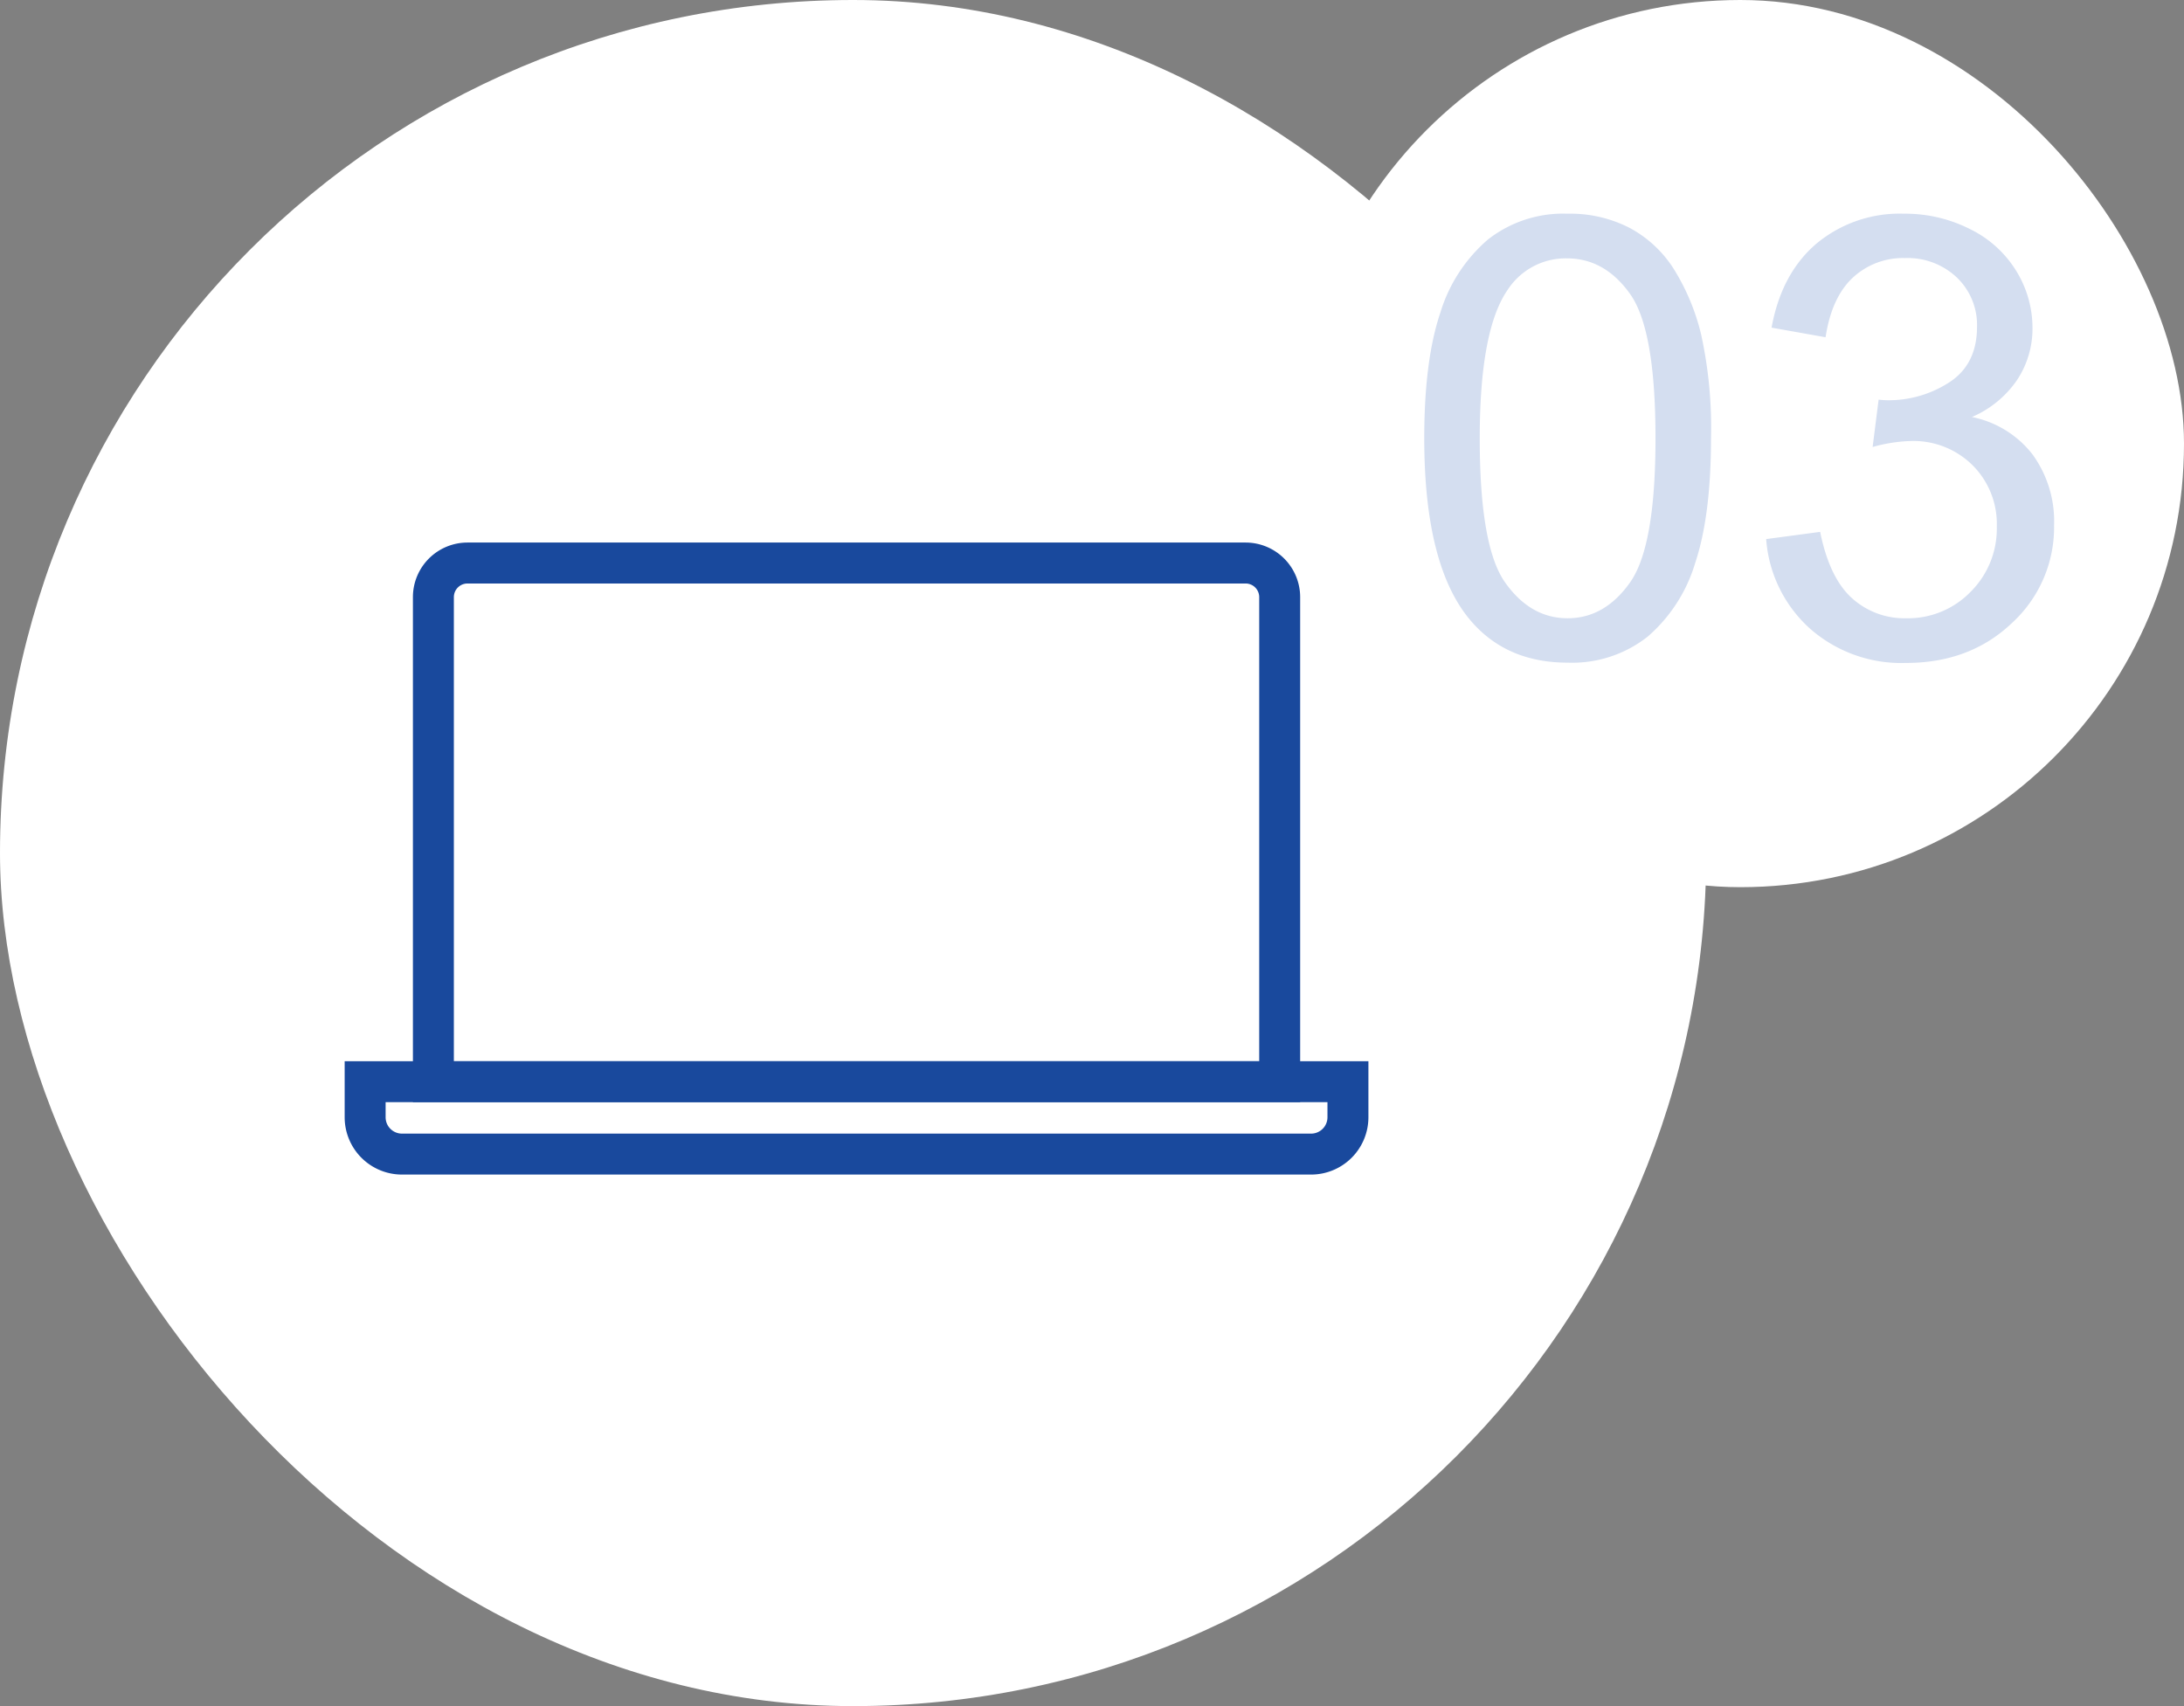
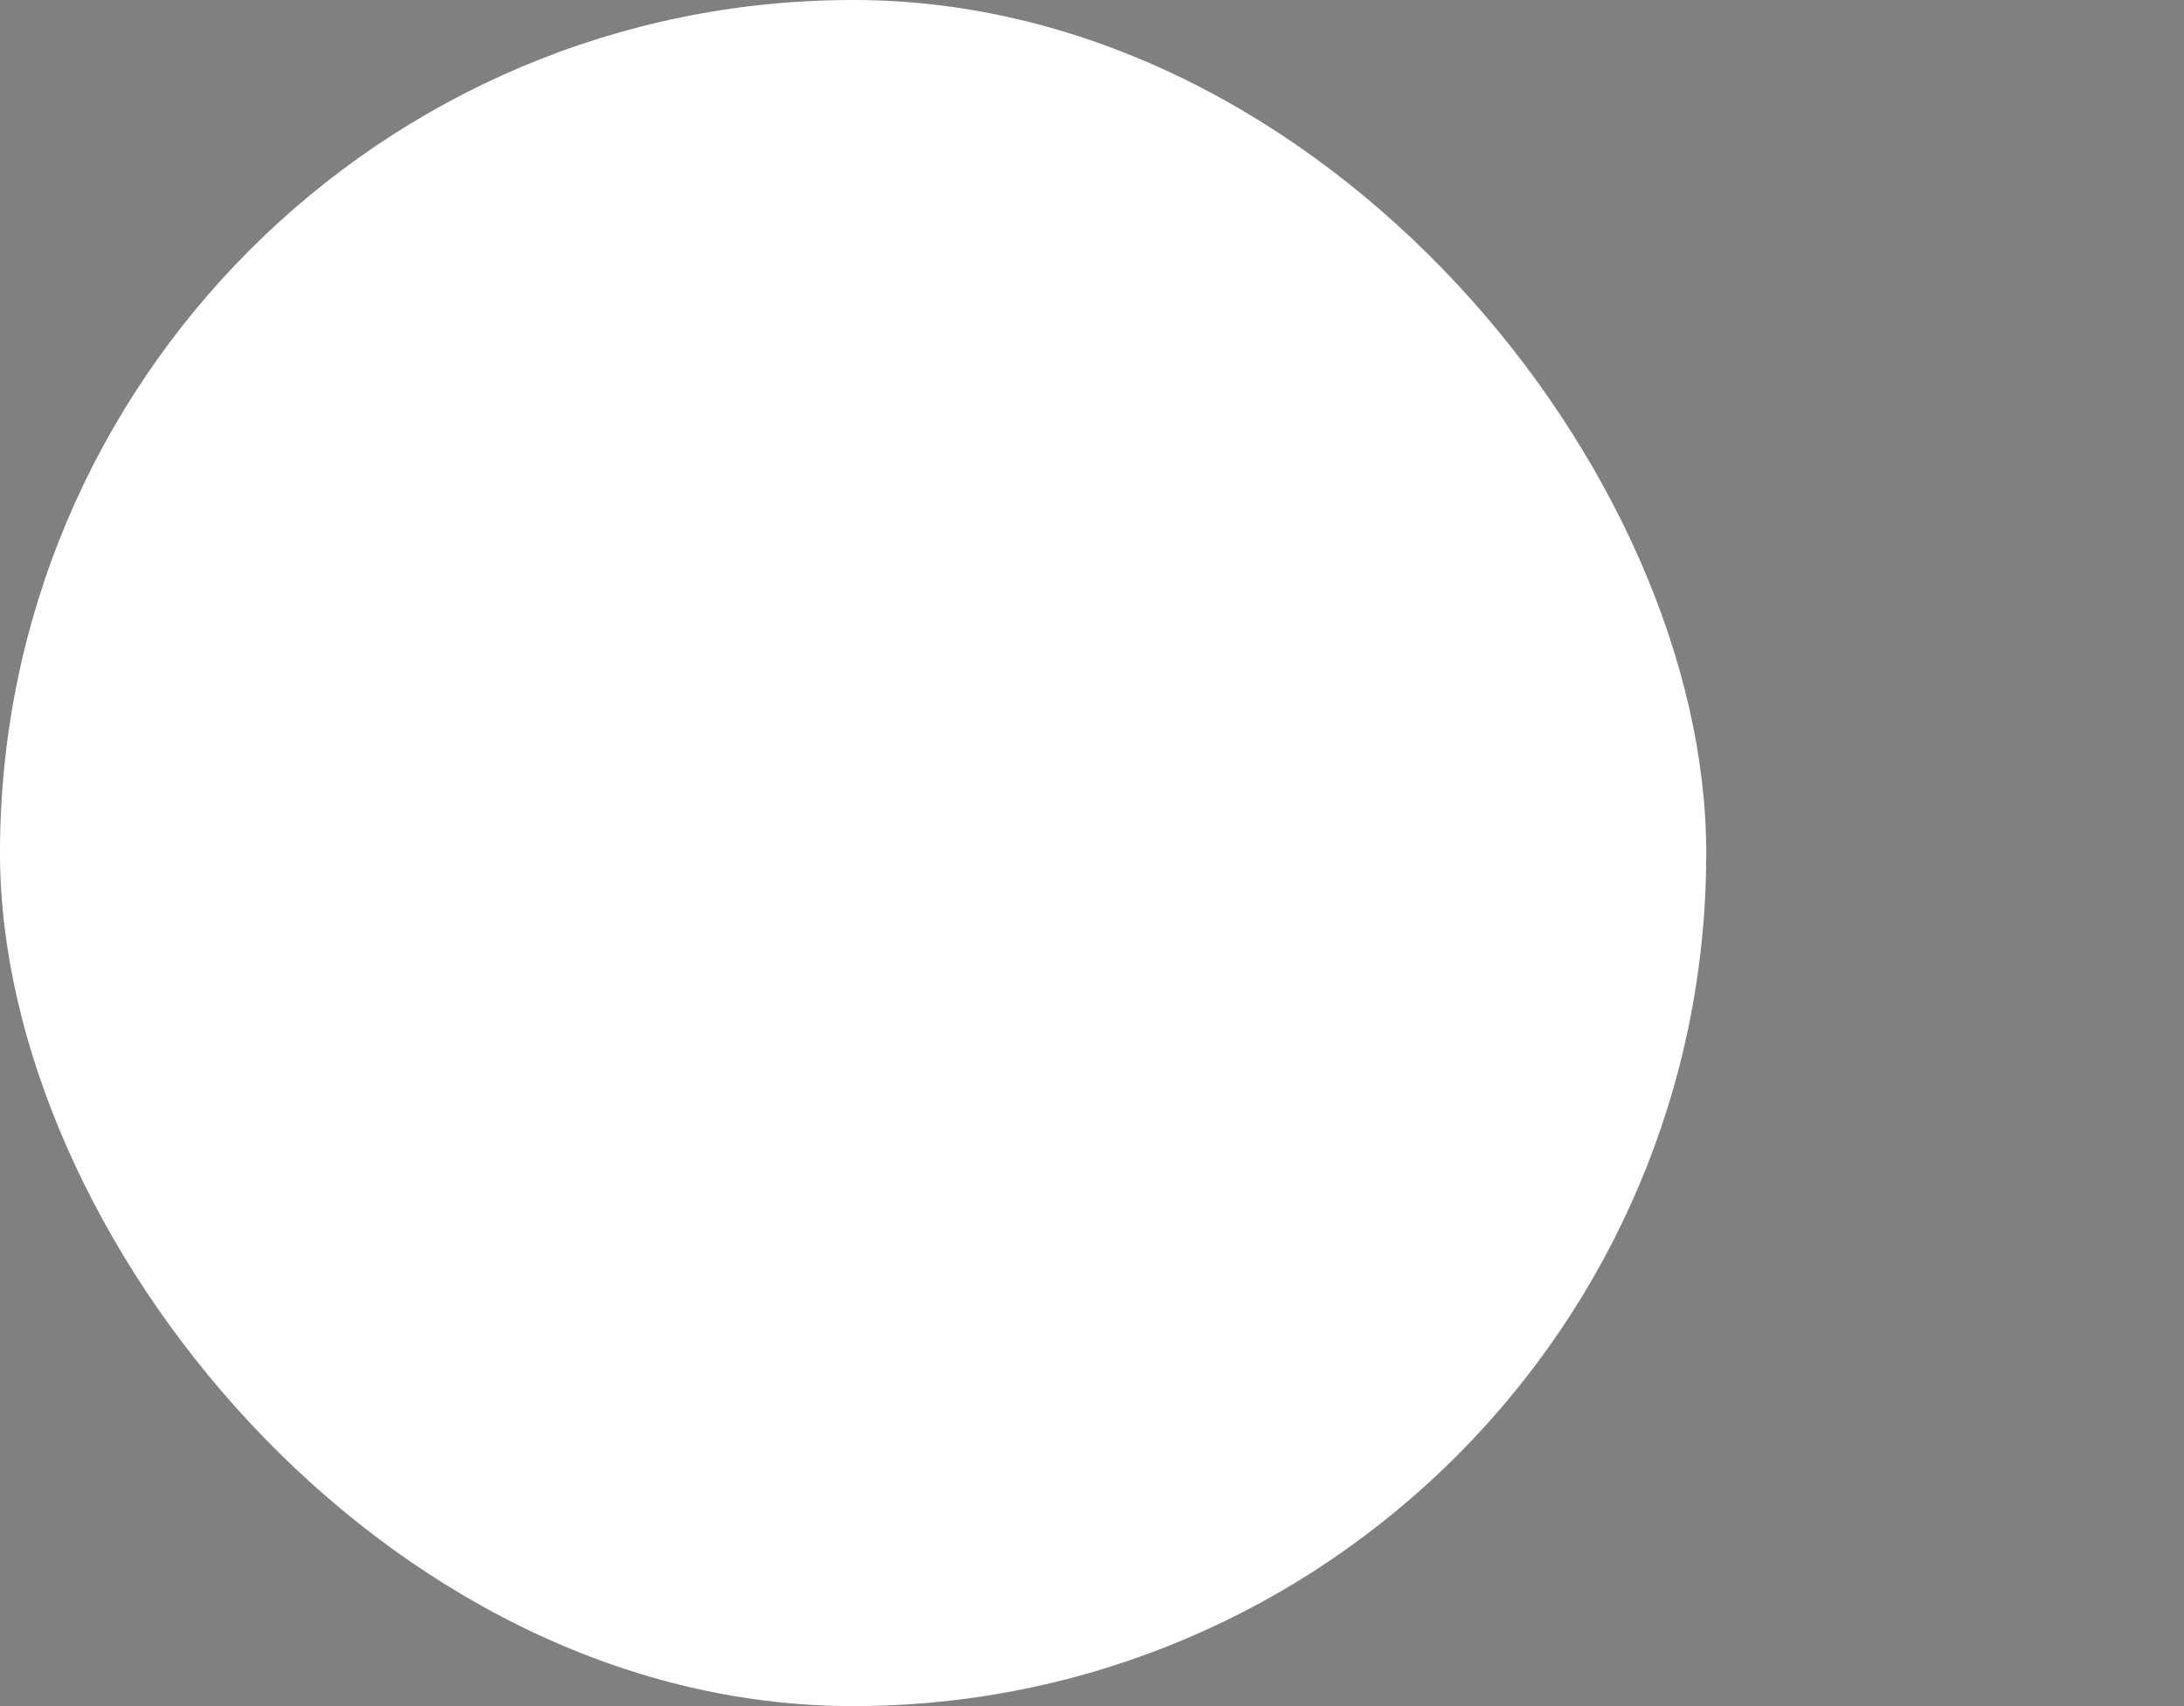
<svg xmlns="http://www.w3.org/2000/svg" width="320" height="250" viewBox="0 0 320 250">
  <rect x="0" y="0" width="320" height="250" fill="#808080" stroke="none" />
  <g id="point03" transform="translate(-175 -1101)">
    <rect id="長方形_29" data-name="長方形 29" width="250" height="250" rx="125" transform="translate(175 1101)" fill="#fff" />
-     <rect id="長方形_374" data-name="長方形 374" width="130" height="130" rx="65" transform="translate(365 1101)" fill="#fff" />
-     <path id="パス_438" data-name="パス 438" d="M-46.318-31.772q0-11.426,2.351-18.391A22.876,22.876,0,0,1-36.98-60.908a17.863,17.863,0,0,1,11.667-3.779,19.035,19.035,0,0,1,9.1,2.087,17.389,17.389,0,0,1,6.46,6.021,32.3,32.3,0,0,1,4,9.58,63.65,63.65,0,0,1,1.45,15.227q0,11.338-2.329,18.3A22.882,22.882,0,0,1-13.6-2.7,17.863,17.863,0,0,1-25.312,1.1q-9.316,0-14.634-6.68Q-46.318-13.623-46.318-31.772Zm8.13,0q0,15.864,3.713,21.116t9.163,5.251q5.449,0,9.163-5.273t3.713-21.094q0-15.908-3.713-21.138T-25.4-58.14a10.136,10.136,0,0,0-8.7,4.614Q-38.188-47.637-38.188-31.772ZM3.779-17.007l7.91-1.055q1.362,6.724,4.636,9.69A11.452,11.452,0,0,0,24.3-5.405a12.78,12.78,0,0,0,9.426-3.867,13.049,13.049,0,0,0,3.845-9.58,12.136,12.136,0,0,0-3.56-8.987,12.3,12.3,0,0,0-9.053-3.538,22.71,22.71,0,0,0-5.581.879l.879-6.943a12.089,12.089,0,0,0,1.274.088,16.289,16.289,0,0,0,9.1-2.637q4.043-2.637,4.043-8.13a9.618,9.618,0,0,0-2.944-7.207,10.462,10.462,0,0,0-7.6-2.856,10.773,10.773,0,0,0-7.69,2.9q-3.076,2.9-3.955,8.7L4.57-47.988q1.45-7.954,6.592-12.327A19.055,19.055,0,0,1,23.95-64.687a21.067,21.067,0,0,1,9.712,2.263,16.37,16.37,0,0,1,6.79,6.174A15.861,15.861,0,0,1,42.8-47.944a13.6,13.6,0,0,1-2.241,7.6,15.3,15.3,0,0,1-6.636,5.449A14.951,14.951,0,0,1,42.8-29.421a16.652,16.652,0,0,1,3.164,10.393,19.016,19.016,0,0,1-6.152,14.3Q33.662,1.143,24.258,1.143A20.238,20.238,0,0,1,10.173-3.911,19.542,19.542,0,0,1,3.779-17.007Z" transform="translate(430 1197)" fill="#d4def0" />
    <g id="icon" transform="translate(226 1181)">
-       <path id="長方形_372" data-name="長方形 372" d="M5,0H119a5,5,0,0,1,5,5V76a0,0,0,0,1,0,0H0a0,0,0,0,1,0,0V5A5,5,0,0,1,5,0Z" transform="translate(12.5 2.5)" fill="none" stroke="#19499d" stroke-miterlimit="10" stroke-width="6" />
-       <path id="パス_428" data-name="パス 428" d="M146.5,77.888v5.224a5.4,5.4,0,0,1-5.388,5.388H7.888A5.4,5.4,0,0,1,2.5,83.112V77.888Z" transform="translate(0 0.612)" fill="none" stroke="#19499d" stroke-miterlimit="10" stroke-width="6" />
-     </g>
+       </g>
  </g>
</svg>